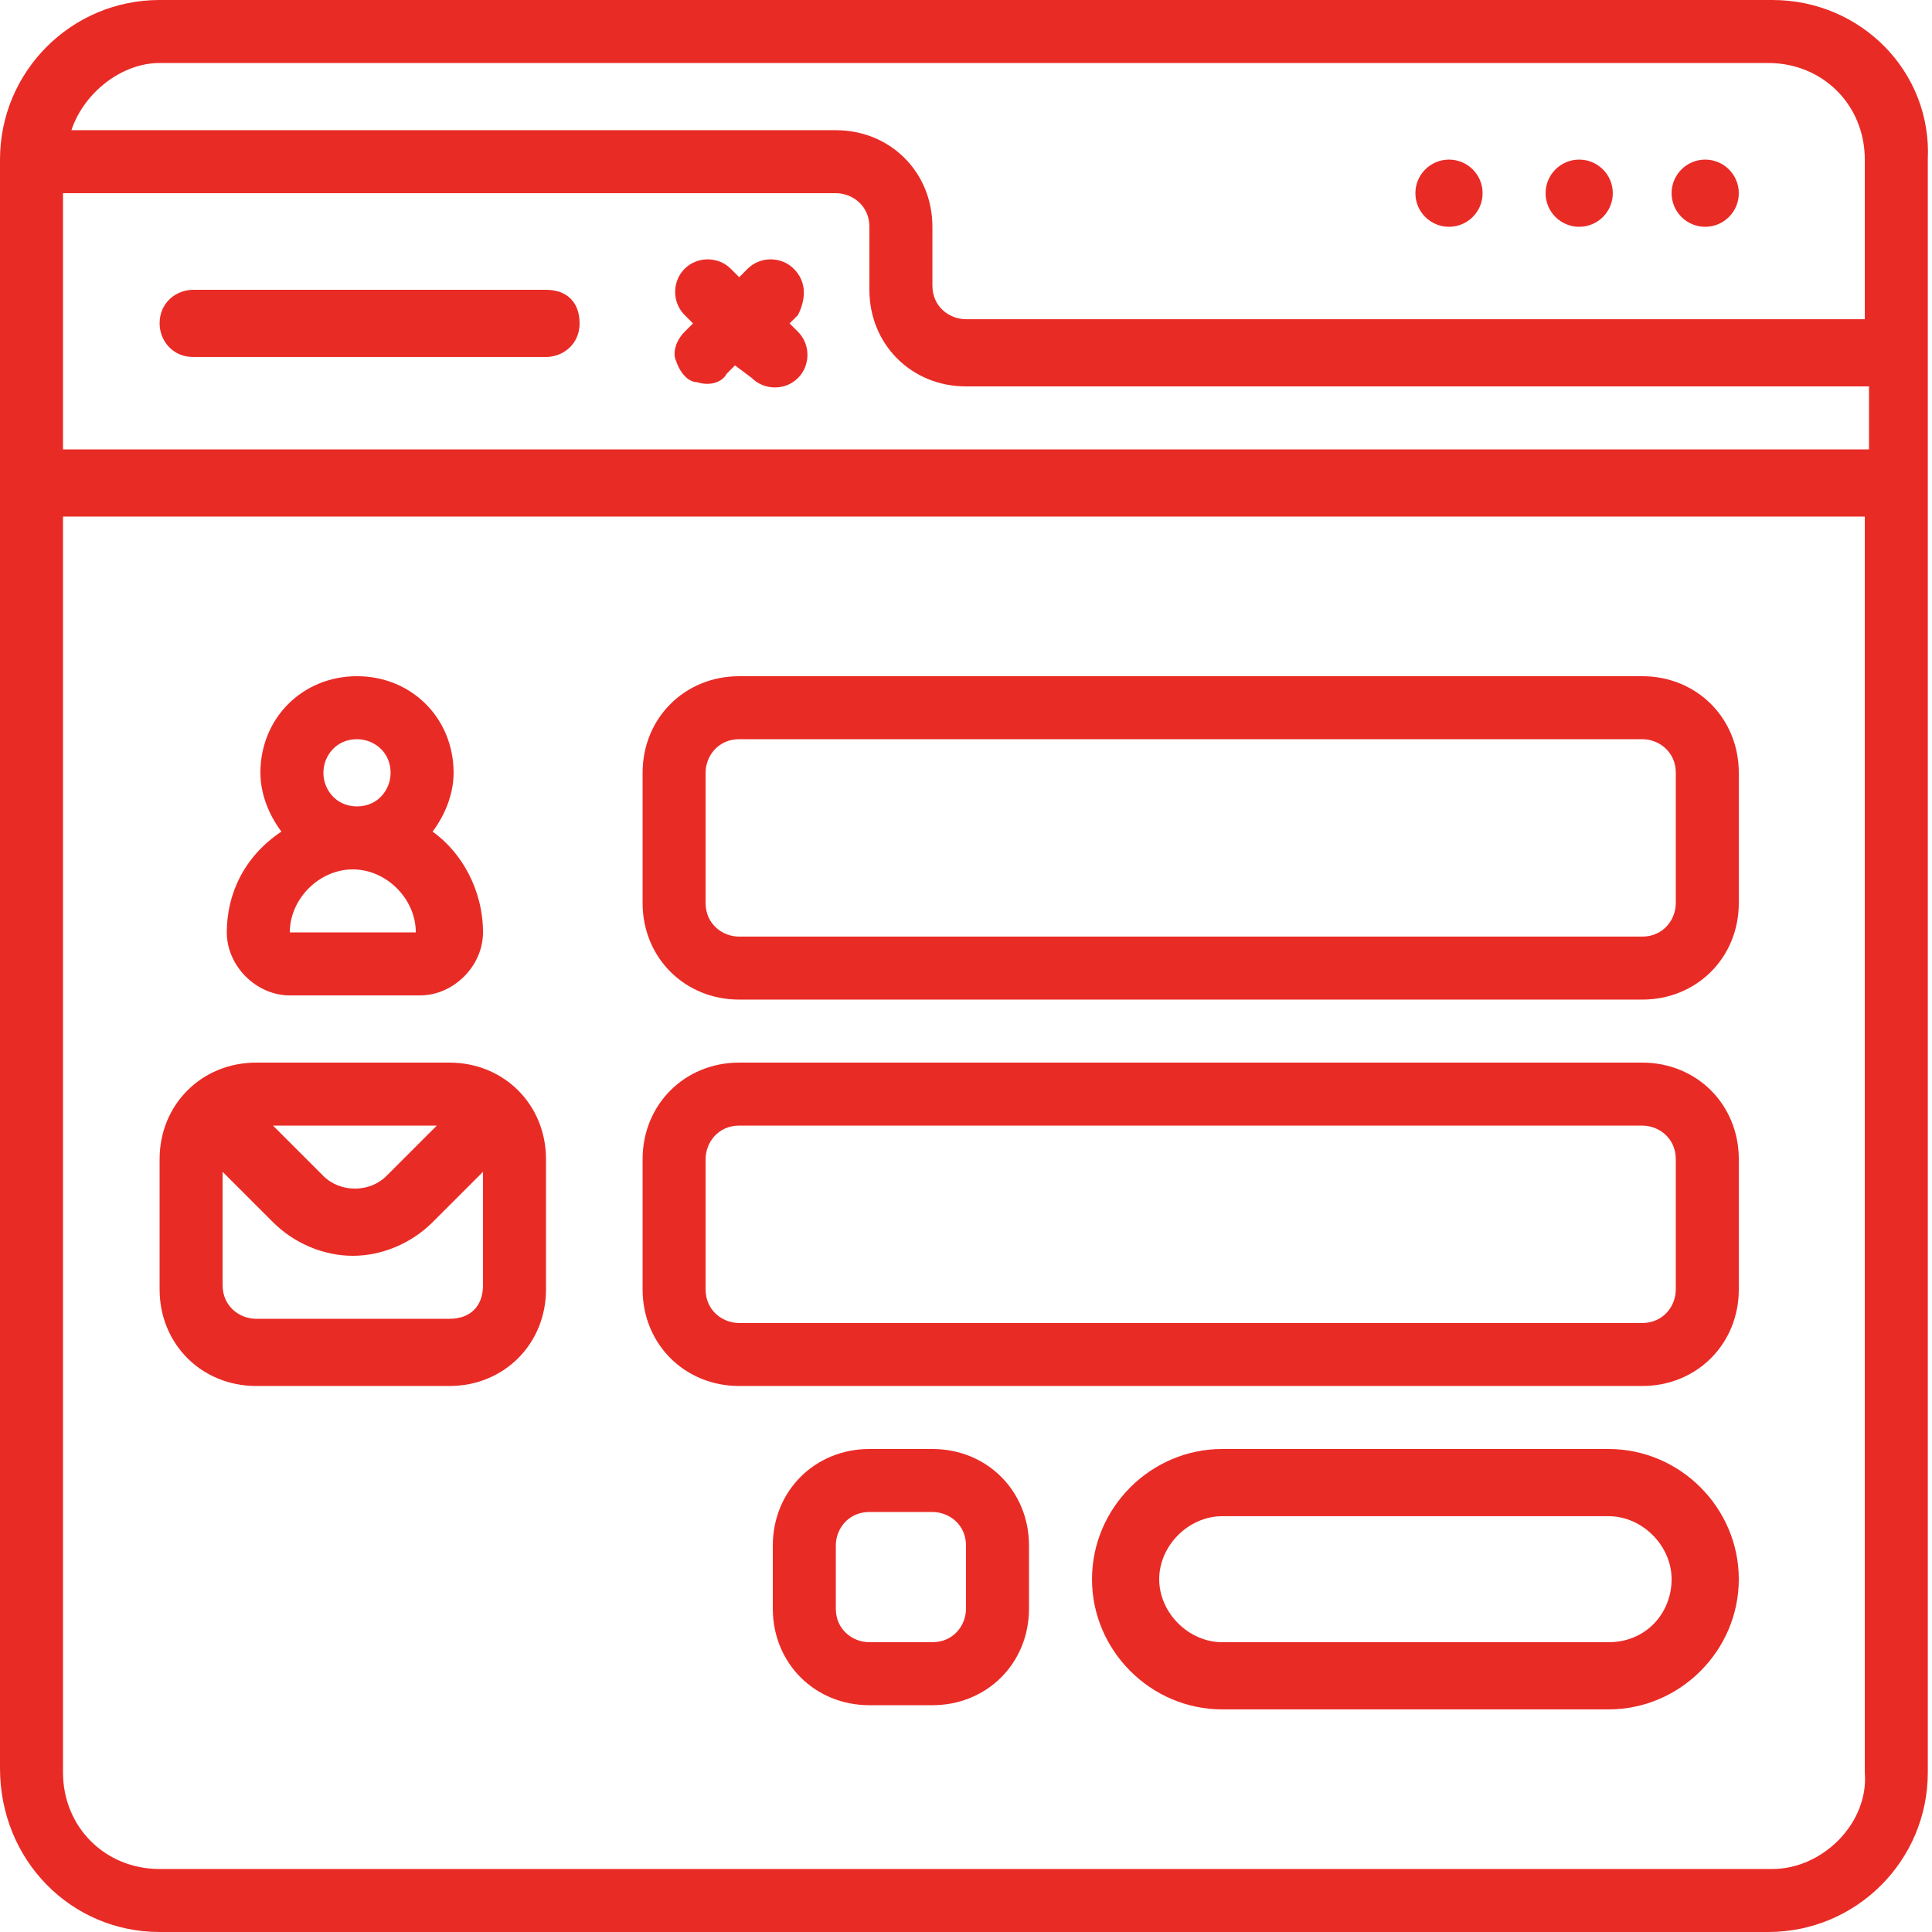
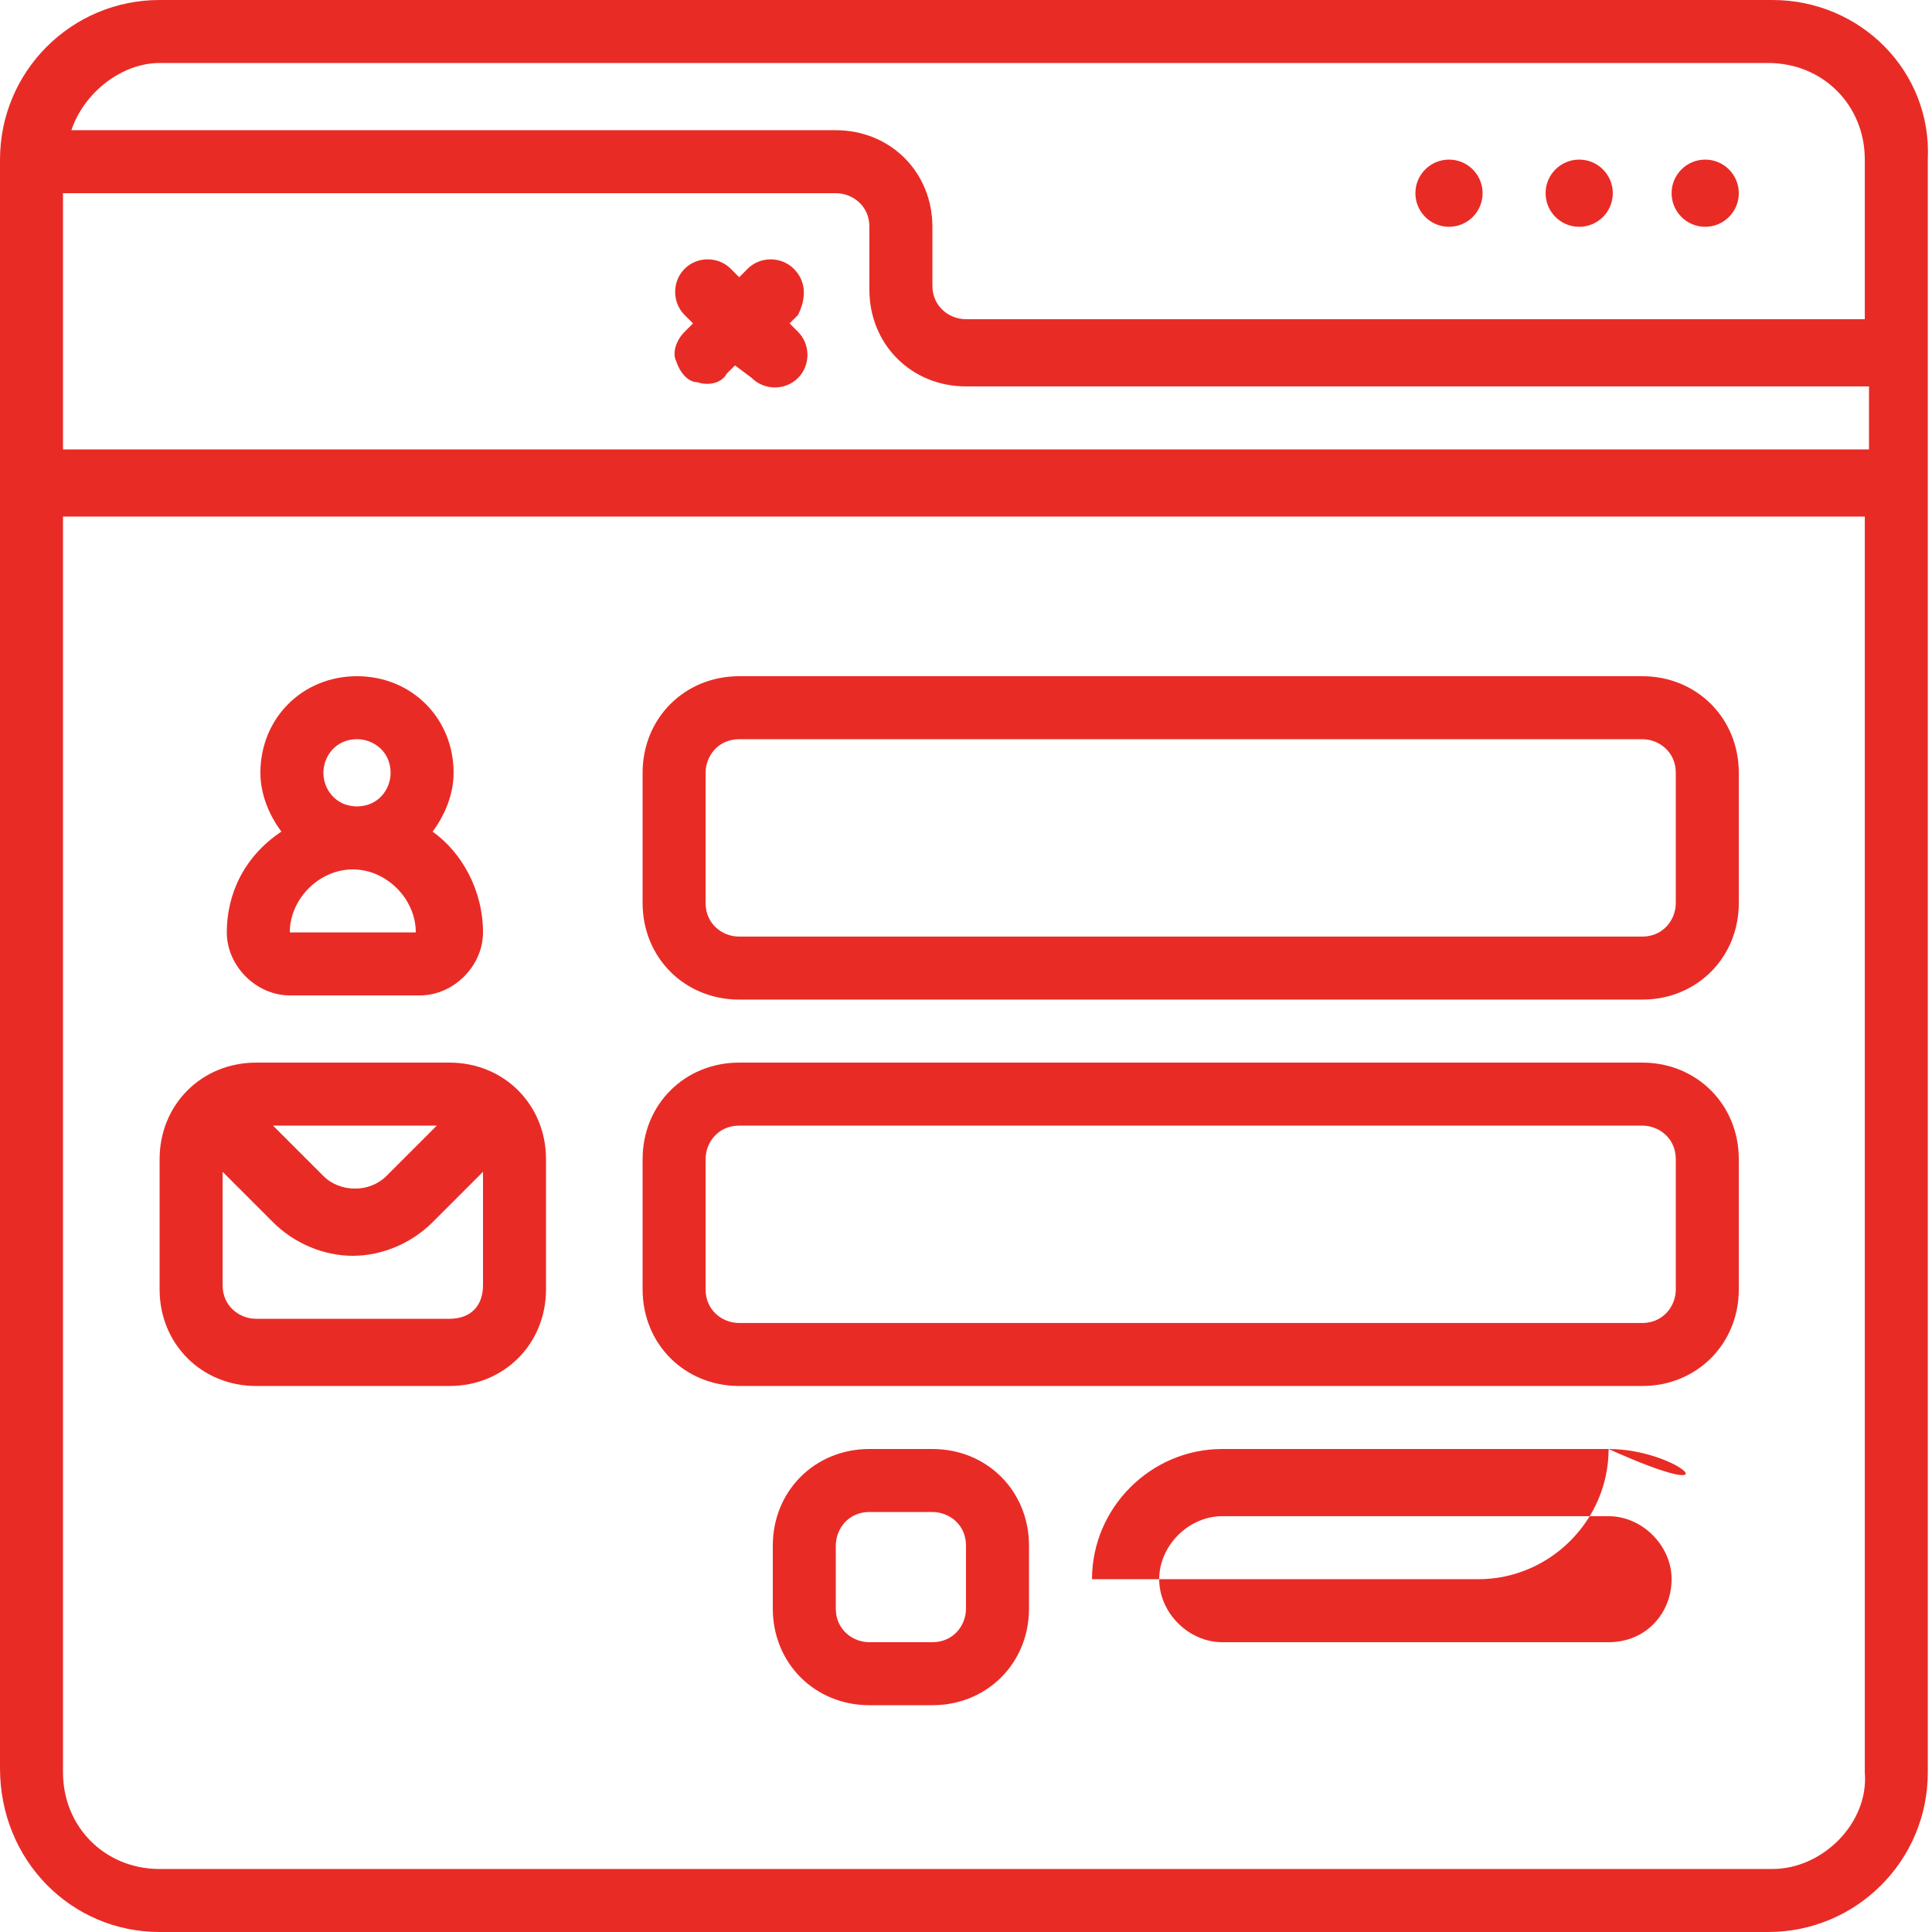
<svg xmlns="http://www.w3.org/2000/svg" version="1.1" id="Layer_1" x="0px" y="0px" width="46px" height="46px" viewBox="0 0 46 46" style="enable-background:new 0 0 46 46;" xml:space="preserve">
  <style type="text/css">
	.st0{fill:#E92B26;}
</style>
  <g>
    <g>
      <g id="Page-1_21_">
        <g id="_x30_22---Signup-Page">
          <path id="Shape_209_" class="st0" d="M5.4,22.2c0,0.8,0.7,1.5,1.5,1.5H10c0.8,0,1.5-0.7,1.5-1.5c0-1-0.5-1.9-1.2-2.4      c0.3-0.4,0.5-0.9,0.5-1.4c0-1.3-1-2.3-2.3-2.3s-2.3,1-2.3,2.3c0,0.5,0.2,1,0.5,1.4C5.8,20.4,5.4,21.3,5.4,22.2L5.4,22.2z       M6.9,22.2c0-0.8,0.7-1.5,1.5-1.5s1.5,0.7,1.5,1.5H6.9z M7.7,18.4c0-0.4,0.3-0.8,0.8-0.8c0.4,0,0.8,0.3,0.8,0.8      c0,0.4-0.3,0.8-0.8,0.8S7.7,18.8,7.7,18.4z" />
          <path id="Shape_208_" class="st0" d="M39.1,16.1H17.6c-1.3,0-2.3,1-2.3,2.3v3.1c0,1.3,1,2.3,2.3,2.3h21.5c1.3,0,2.3-1,2.3-2.3      v-3.1C41.4,17.1,40.4,16.1,39.1,16.1L39.1,16.1z M39.9,21.5c0,0.4-0.3,0.8-0.8,0.8H17.6c-0.4,0-0.8-0.3-0.8-0.8v-3.1      c0-0.4,0.3-0.8,0.8-0.8h21.5c0.4,0,0.8,0.3,0.8,0.8V21.5z" />
          <path id="Shape_207_" class="st0" d="M39.1,25.3H17.6c-1.3,0-2.3,1-2.3,2.3v3.1c0,1.3,1,2.3,2.3,2.3h21.5c1.3,0,2.3-1,2.3-2.3      v-3.1C41.4,26.3,40.4,25.3,39.1,25.3z M39.9,30.7c0,0.4-0.3,0.8-0.8,0.8H17.6c-0.4,0-0.8-0.3-0.8-0.8v-3.1      c0-0.4,0.3-0.8,0.8-0.8h21.5c0.4,0,0.8,0.3,0.8,0.8V30.7z" />
          <path id="Shape_206_" class="st0" d="M42.2,0H3.8C1.7,0,0,1.7,0,3.8v38.3C0,44.3,1.7,46,3.8,46h38.3c2.1,0,3.8-1.7,3.8-3.8V3.8      C46,1.7,44.3,0,42.2,0L42.2,0z M1.5,4.6h18.4c0.4,0,0.8,0.3,0.8,0.8v1.5c0,1.3,1,2.3,2.3,2.3h21.5v1.5H1.5L1.5,4.6z M3.8,1.5      h38.3c1.3,0,2.3,1,2.3,2.3v3.8H23c-0.4,0-0.8-0.3-0.8-0.8V5.4c0-1.3-1-2.3-2.3-2.3H1.7C2,2.2,2.9,1.5,3.8,1.5L3.8,1.5z       M42.2,44.5H3.8c-1.3,0-2.3-1-2.3-2.3V12.3h42.9v29.9C44.5,43.4,43.4,44.5,42.2,44.5z" />
-           <path id="Shape_205_" class="st0" d="M13,6.9H4.6c-0.4,0-0.8,0.3-0.8,0.8c0,0.4,0.3,0.8,0.8,0.8H13c0.4,0,0.8-0.3,0.8-0.8      C13.8,7.2,13.5,6.9,13,6.9z" />
          <path id="Shape_204_" class="st0" d="M18.9,6.4c-0.3-0.3-0.8-0.3-1.1,0l-0.2,0.2l-0.2-0.2c-0.3-0.3-0.8-0.3-1.1,0      c-0.3,0.3-0.3,0.8,0,1.1l0.2,0.2l-0.2,0.2c-0.2,0.2-0.3,0.5-0.2,0.7c0.1,0.3,0.3,0.5,0.5,0.5c0.3,0.1,0.6,0,0.7-0.2l0.2-0.2      L17.9,9c0.3,0.3,0.8,0.3,1.1,0c0.3-0.3,0.3-0.8,0-1.1l-0.2-0.2l0.2-0.2C19.2,7.1,19.2,6.7,18.9,6.4z" />
          <circle id="Oval_68_" class="st0" cx="40.6" cy="4.6" r="0.8" />
          <circle id="Oval_67_" class="st0" cx="37.6" cy="4.6" r="0.8" />
          <circle id="Oval_66_" class="st0" cx="34.5" cy="4.6" r="0.8" />
          <path id="Shape_203_" class="st0" d="M10.7,25.3H6.1c-1.3,0-2.3,1-2.3,2.3v3.1c0,1.3,1,2.3,2.3,2.3h4.6c1.3,0,2.3-1,2.3-2.3      v-3.1C13,26.3,12,25.3,10.7,25.3z M10.4,26.8l-1.2,1.2c-0.4,0.4-1.1,0.4-1.5,0l-1.2-1.2H10.4z M10.7,31.4H6.1      c-0.4,0-0.8-0.3-0.8-0.8v-2.7l1.2,1.2c0.5,0.5,1.2,0.8,1.9,0.8s1.4-0.3,1.9-0.8l1.2-1.2v2.7C11.5,31.1,11.2,31.4,10.7,31.4z" />
-           <path id="Shape_202_" class="st0" d="M38.3,34.5h-9.2c-1.7,0-3.1,1.4-3.1,3.1c0,1.7,1.4,3.1,3.1,3.1h9.2c1.7,0,3.1-1.4,3.1-3.1      C41.4,35.9,40,34.5,38.3,34.5z M38.3,39.1h-9.2c-0.8,0-1.5-0.7-1.5-1.5s0.7-1.5,1.5-1.5h9.2c0.8,0,1.5,0.7,1.5,1.5      S39.2,39.1,38.3,39.1z" />
+           <path id="Shape_202_" class="st0" d="M38.3,34.5h-9.2c-1.7,0-3.1,1.4-3.1,3.1h9.2c1.7,0,3.1-1.4,3.1-3.1      C41.4,35.9,40,34.5,38.3,34.5z M38.3,39.1h-9.2c-0.8,0-1.5-0.7-1.5-1.5s0.7-1.5,1.5-1.5h9.2c0.8,0,1.5,0.7,1.5,1.5      S39.2,39.1,38.3,39.1z" />
          <path id="Shape_201_" class="st0" d="M22.2,34.5h-1.5c-1.3,0-2.3,1-2.3,2.3v1.5c0,1.3,1,2.3,2.3,2.3h1.5c1.3,0,2.3-1,2.3-2.3      v-1.5C24.5,35.5,23.5,34.5,22.2,34.5L22.2,34.5z M23,38.3c0,0.4-0.3,0.8-0.8,0.8h-1.5c-0.4,0-0.8-0.3-0.8-0.8v-1.5      c0-0.4,0.3-0.8,0.8-0.8h1.5c0.4,0,0.8,0.3,0.8,0.8V38.3z" />
        </g>
      </g>
    </g>
  </g>
</svg>